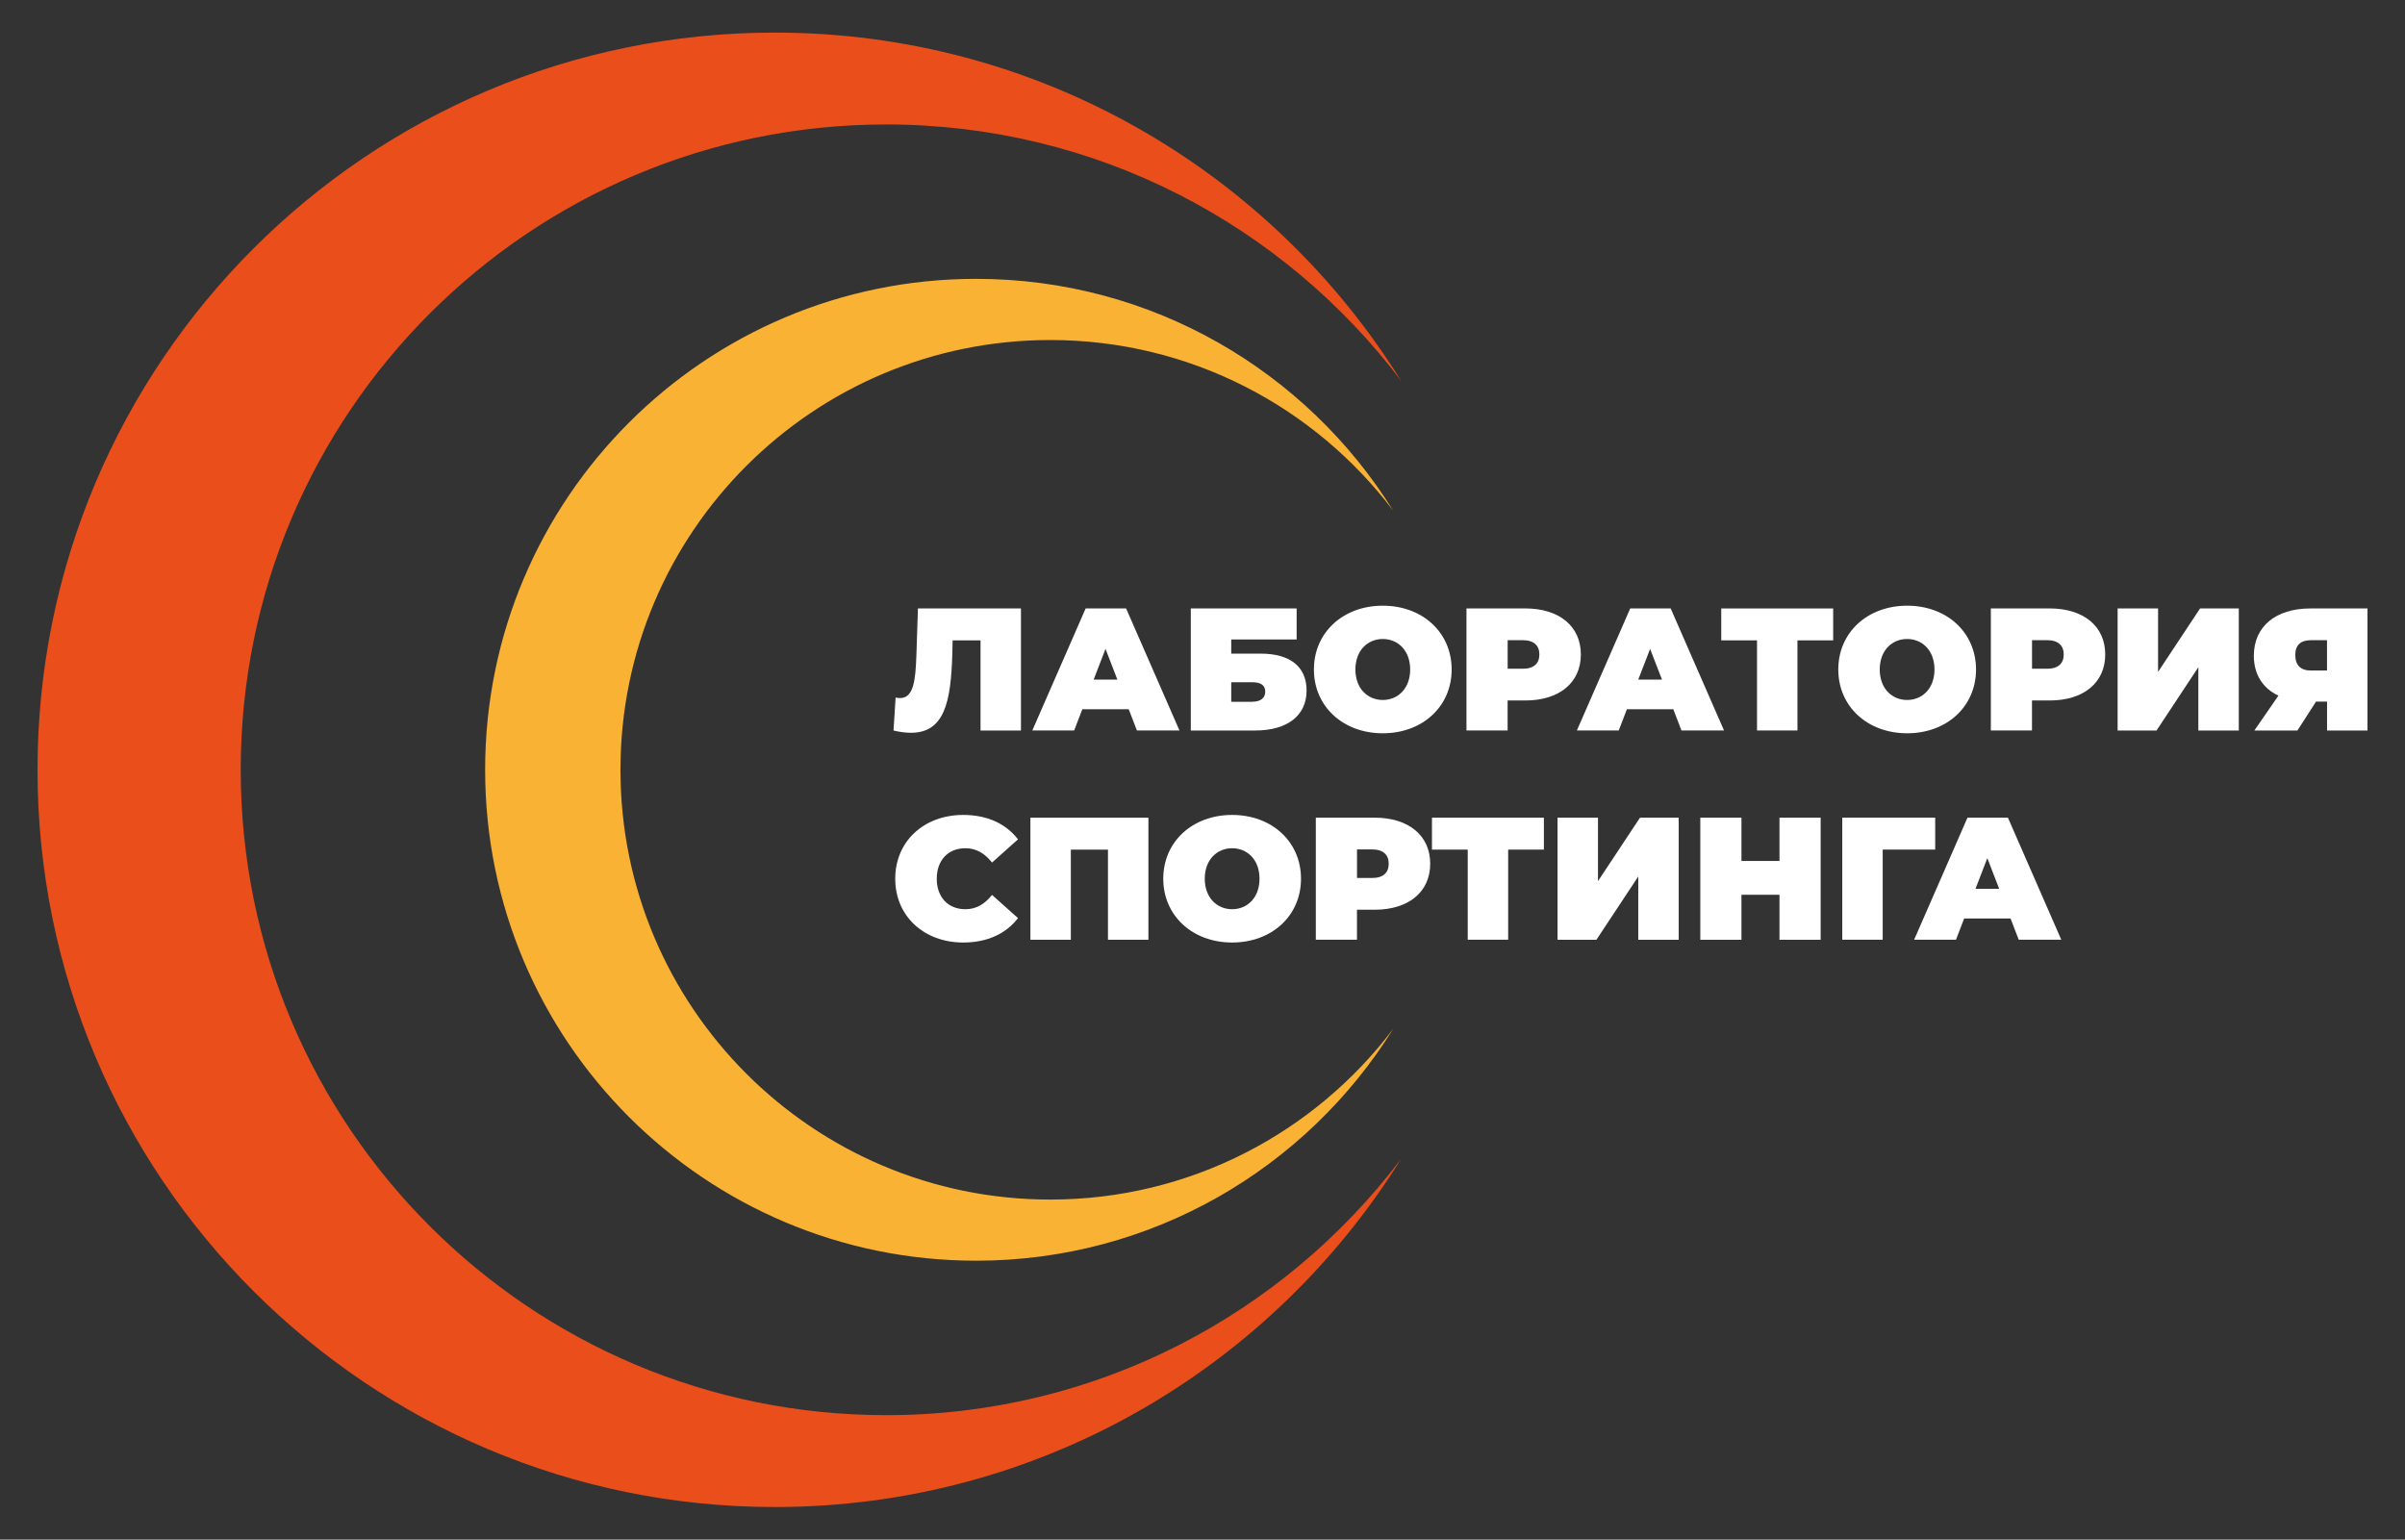
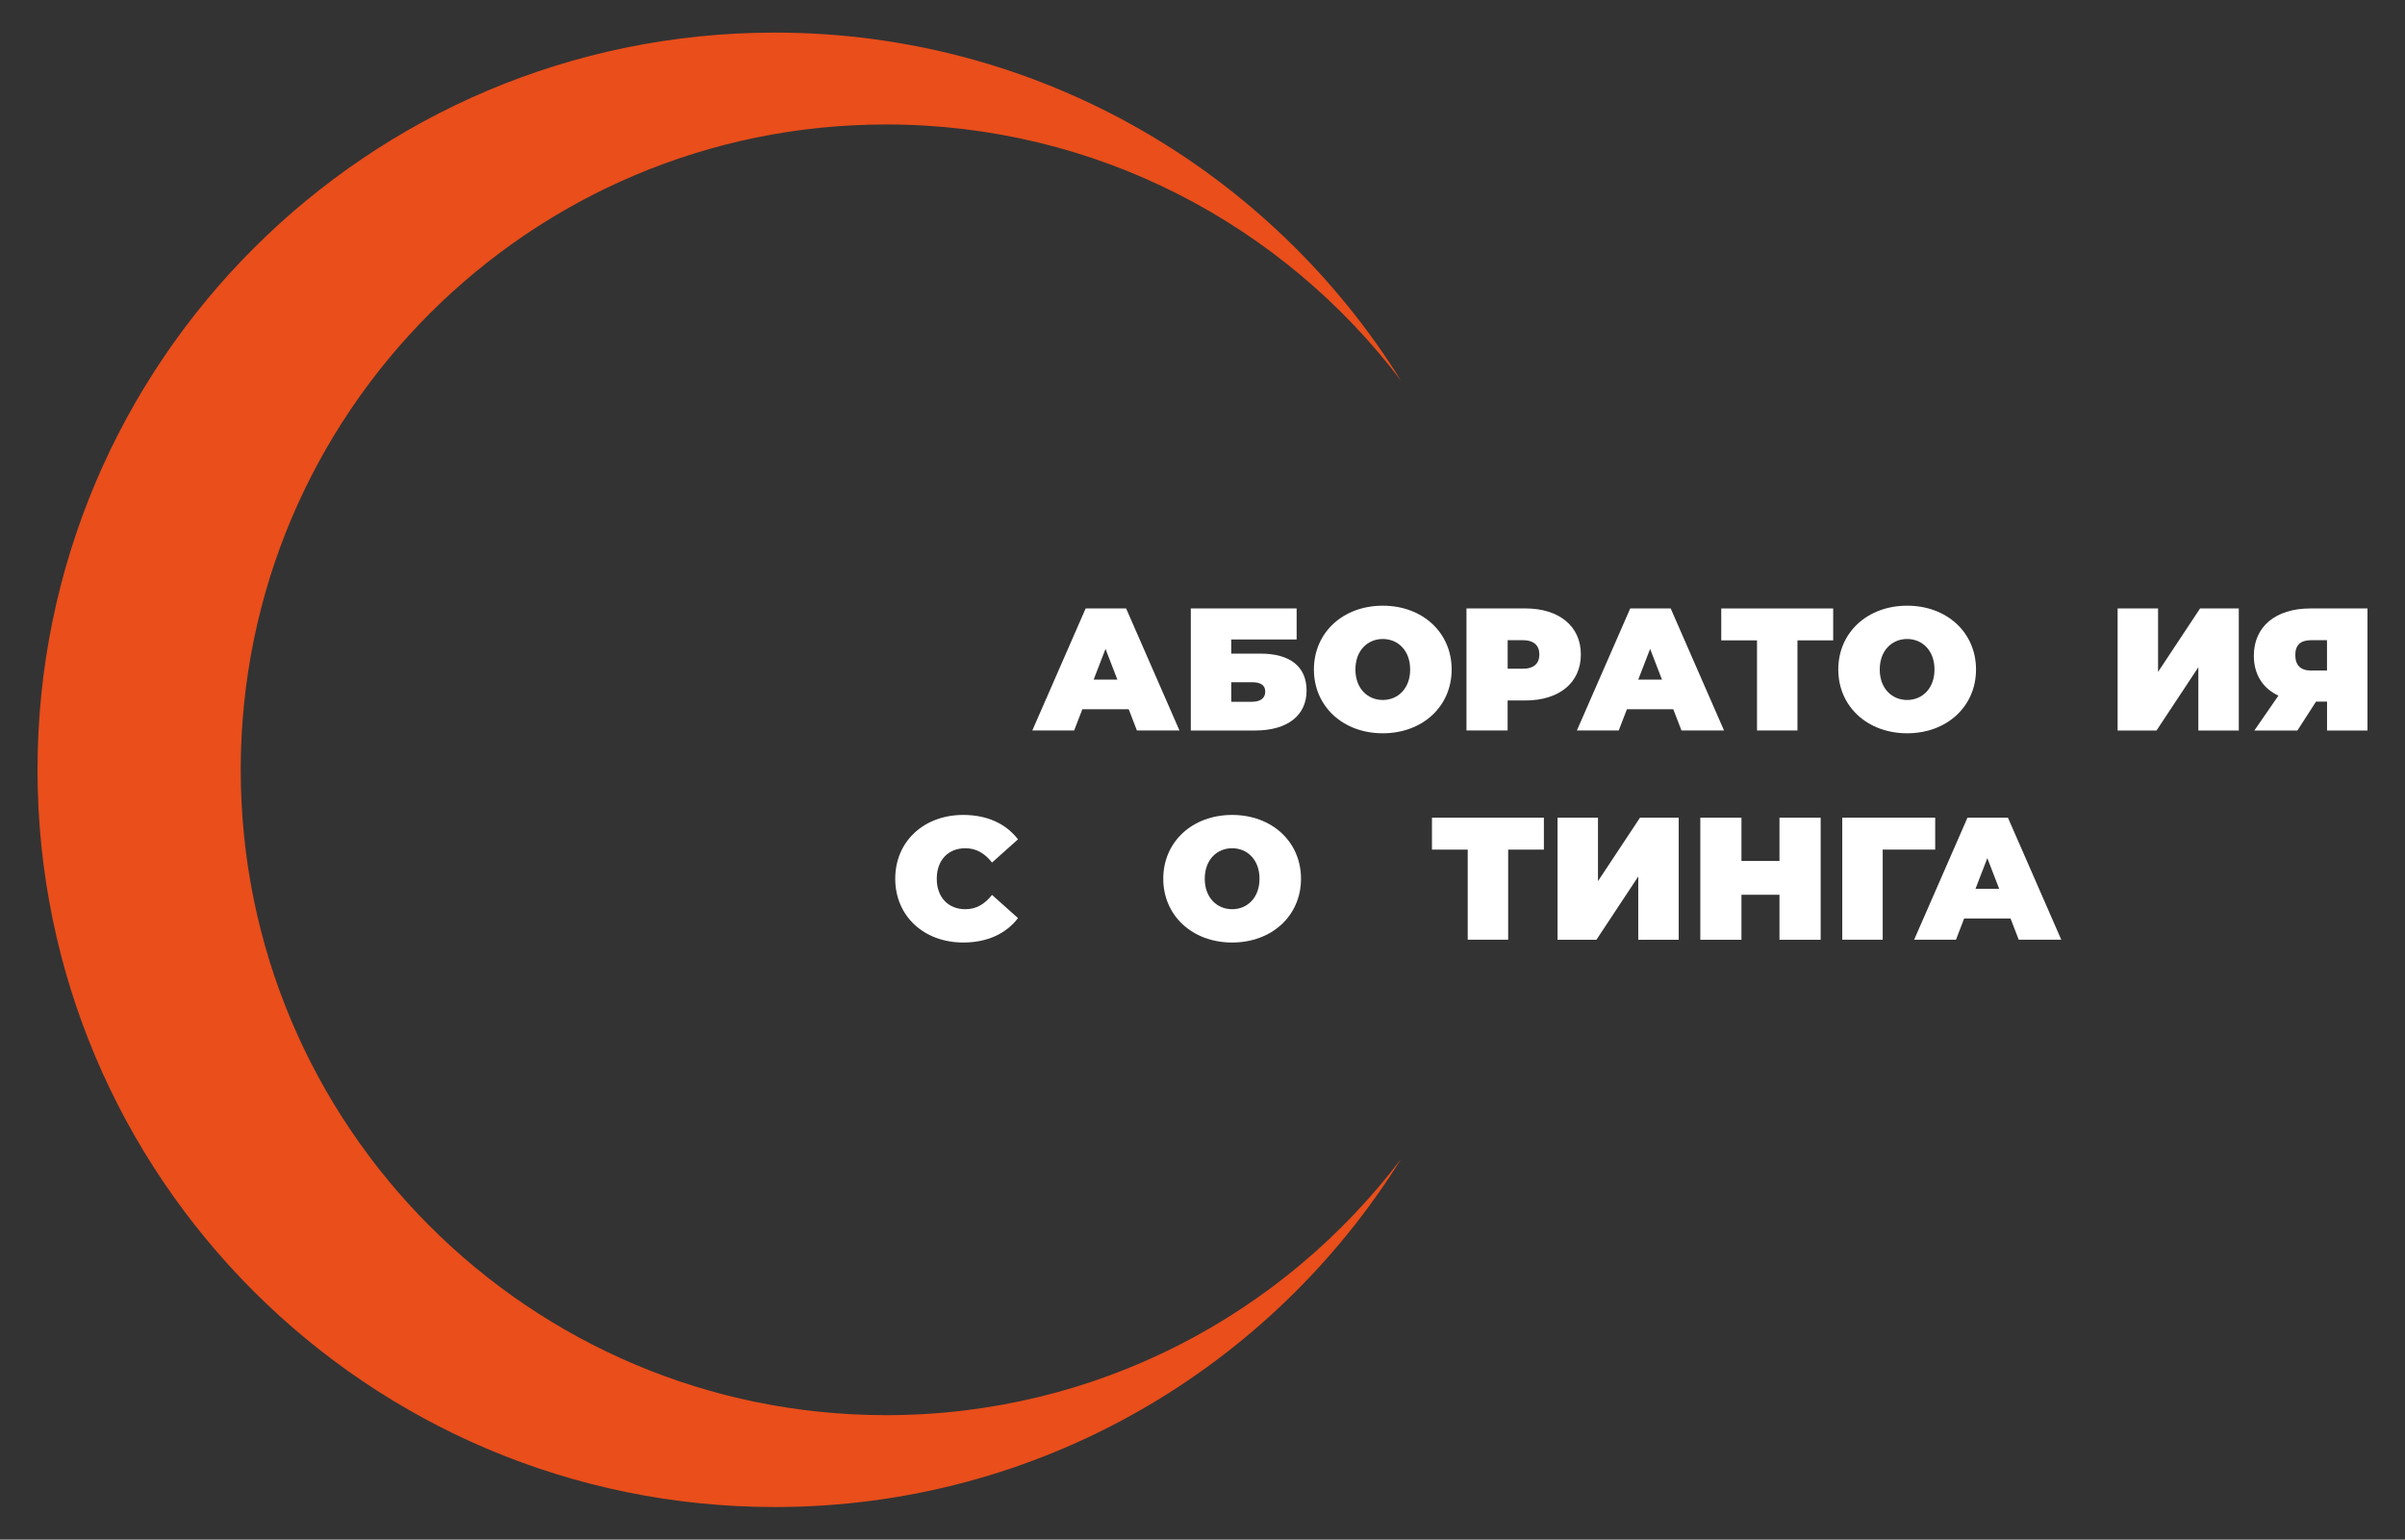
<svg xmlns="http://www.w3.org/2000/svg" version="1.1" id="Layer_1" x="0px" y="0px" viewBox="0 0 616.7 394.83" style="enable-background:new 0 0 616.7 394.83;" xml:space="preserve">
  <rect x="0" y="0" width="616.7" height="394.83" fill="#333333" stroke="none" />
  <style type="text/css"> .st0{fill:#E94E1B;} .st1{fill:#F9B233;} .st2{fill:#FFFFFF;} </style>
  <g>
    <g>
      <path class="st0" d="M227.23,362.92c-91.4,0-165.5-74.1-165.5-165.5c0-91.4,74.1-165.5,165.5-165.5 c53.93,0,101.82,25.8,132.04,65.72C325.89,44.04,266.45,8.36,198.67,8.36C94.26,8.36,9.62,93,9.62,197.42 c0,104.41,84.64,189.06,189.06,189.06c67.78,0,127.22-35.68,160.59-89.27C329.05,337.12,281.15,362.92,227.23,362.92z" />
-       <path class="st1" d="M269.32,307.63c-60.87,0-110.22-49.35-110.22-110.22S208.45,87.2,269.32,87.2 c35.91,0,67.81,17.18,87.93,43.76c-22.22-35.69-61.81-59.45-106.95-59.45c-69.53,0-125.9,56.37-125.9,125.9 c0,69.53,56.37,125.9,125.9,125.9c45.14,0,84.72-23.76,106.95-59.45C337.13,290.45,305.23,307.63,269.32,307.63z" />
    </g>
    <g>
      <g>
-         <path class="st2" d="M261.8,156.04v31.3h-10.37v-23.11h-7.15l-0.09,3.62c-0.36,12.07-1.97,20.07-10.6,20.07 c-1.3,0-2.82-0.18-4.47-0.58l0.54-8.45c0.4,0.09,0.8,0.13,1.16,0.13c3.49,0,3.93-4.69,4.16-10.78l0.4-12.21H261.8z" />
        <path class="st2" d="M289.43,181.88h-11.89l-2.1,5.45h-10.73l13.68-31.3h10.37l13.68,31.3h-10.91L289.43,181.88z M286.52,174.28 l-3.04-7.87l-3.04,7.87H286.52z" />
        <path class="st2" d="M305.35,156.04h27.14V164h-16.77v3.62h7.47c7.65,0,11.85,3.35,11.85,9.48c0,6.39-4.92,10.24-13.19,10.24 h-16.5V156.04z M321.13,179.96c2.1,0,3.31-0.94,3.31-2.59c0-1.61-1.12-2.41-3.31-2.41h-5.41v5.01H321.13z" />
        <path class="st2" d="M336.92,171.69c0-9.48,7.47-16.36,17.66-16.36s17.66,6.88,17.66,16.36c0,9.48-7.47,16.36-17.66,16.36 S336.92,181.17,336.92,171.69z M361.6,171.69c0-4.87-3.13-7.82-7.02-7.82s-7.02,2.95-7.02,7.82c0,4.87,3.13,7.82,7.02,7.82 S361.6,176.56,361.6,171.69z" />
        <path class="st2" d="M405.37,167.84c0,7.24-5.54,11.8-14.26,11.8h-4.52v7.69h-10.55v-31.3h15.07 C399.83,156.04,405.37,160.6,405.37,167.84z M394.73,167.84c0-2.28-1.39-3.67-4.29-3.67h-3.84v7.33h3.84 C393.35,171.51,394.73,170.12,394.73,167.84z" />
        <path class="st2" d="M429.07,181.88h-11.89l-2.1,5.45h-10.73l13.68-31.3h10.37l13.68,31.3h-10.91L429.07,181.88z M426.17,174.28 l-3.04-7.87l-3.04,7.87H426.17z" />
        <path class="st2" d="M470.08,164.22h-9.17v23.11h-10.37v-23.11h-9.17v-8.18h28.7V164.22z" />
        <path class="st2" d="M471.38,171.69c0-9.48,7.47-16.36,17.66-16.36s17.66,6.88,17.66,16.36c0,9.48-7.47,16.36-17.66,16.36 S471.38,181.17,471.38,171.69z M496.05,171.69c0-4.87-3.13-7.82-7.02-7.82s-7.02,2.95-7.02,7.82c0,4.87,3.13,7.82,7.02,7.82 S496.05,176.56,496.05,171.69z" />
-         <path class="st2" d="M539.83,167.84c0,7.24-5.54,11.8-14.26,11.8h-4.52v7.69H510.5v-31.3h15.07 C534.29,156.04,539.83,160.6,539.83,167.84z M529.19,167.84c0-2.28-1.39-3.67-4.29-3.67h-3.84v7.33h3.84 C527.8,171.51,529.19,170.12,529.19,167.84z" />
        <path class="st2" d="M543.01,156.04h10.37v16.27l10.77-16.27h9.93v31.3h-10.37v-16.23l-10.73,16.23h-9.97V156.04z" />
        <path class="st2" d="M607.08,156.04v31.3h-10.37v-7.42h-2.82l-4.78,7.42h-11.04l6.17-8.94c-4.02-1.88-6.3-5.46-6.3-10.24 c0-7.47,5.59-12.12,14.49-12.12H607.08z M588.57,167.98c0,2.64,1.39,3.98,4.02,3.98h4.11v-7.78h-4.11 C589.91,164.18,588.57,165.43,588.57,167.98z" />
        <path class="st2" d="M229.56,225.35c0-9.61,7.38-16.36,17.44-16.36c6.12,0,10.95,2.24,14.04,6.26l-6.66,5.95 c-1.83-2.33-4.02-3.67-6.84-3.67c-4.38,0-7.33,3.04-7.33,7.82c0,4.78,2.95,7.82,7.33,7.82c2.82,0,5.01-1.34,6.84-3.67l6.66,5.95 c-3.08,4.02-7.91,6.26-14.04,6.26C236.94,241.71,229.56,234.96,229.56,225.35z" />
-         <path class="st2" d="M294.48,209.7v31.3h-10.37v-23.11h-9.52v23.11h-10.37v-31.3H294.48z" />
        <path class="st2" d="M298.29,225.35c0-9.48,7.47-16.36,17.66-16.36s17.66,6.88,17.66,16.36c0,9.48-7.47,16.36-17.66,16.36 S298.29,234.82,298.29,225.35z M322.97,225.35c0-4.87-3.13-7.82-7.02-7.82s-7.02,2.95-7.02,7.82c0,4.87,3.13,7.82,7.02,7.82 S322.97,230.22,322.97,225.35z" />
-         <path class="st2" d="M366.74,221.5c0,7.24-5.54,11.8-14.26,11.8h-4.52v7.69h-10.55v-31.3h15.07 C361.2,209.7,366.74,214.26,366.74,221.5z M356.1,221.5c0-2.28-1.39-3.67-4.29-3.67h-3.84v7.33h3.84 C354.71,225.17,356.1,223.78,356.1,221.5z" />
        <path class="st2" d="M395.9,217.88h-9.17v23.11h-10.37v-23.11h-9.17v-8.18h28.7V217.88z" />
        <path class="st2" d="M399.39,209.7h10.37v16.27l10.77-16.27h9.93v31.3h-10.37v-16.23l-10.73,16.23h-9.97V209.7z" />
        <path class="st2" d="M466.86,209.7v31.3H456.3v-11.54h-9.75v11.54h-10.55v-31.3h10.55v11.09h9.75V209.7H466.86z" />
        <path class="st2" d="M496.23,217.88h-13.46v23.11H472.4v-31.3h23.83V217.88z" />
        <path class="st2" d="M515.55,235.54h-11.89l-2.1,5.45h-10.73l13.68-31.3h10.37l13.68,31.3h-10.91L515.55,235.54z M512.64,227.94 l-3.04-7.87l-3.04,7.87H512.64z" />
      </g>
    </g>
  </g>
</svg>